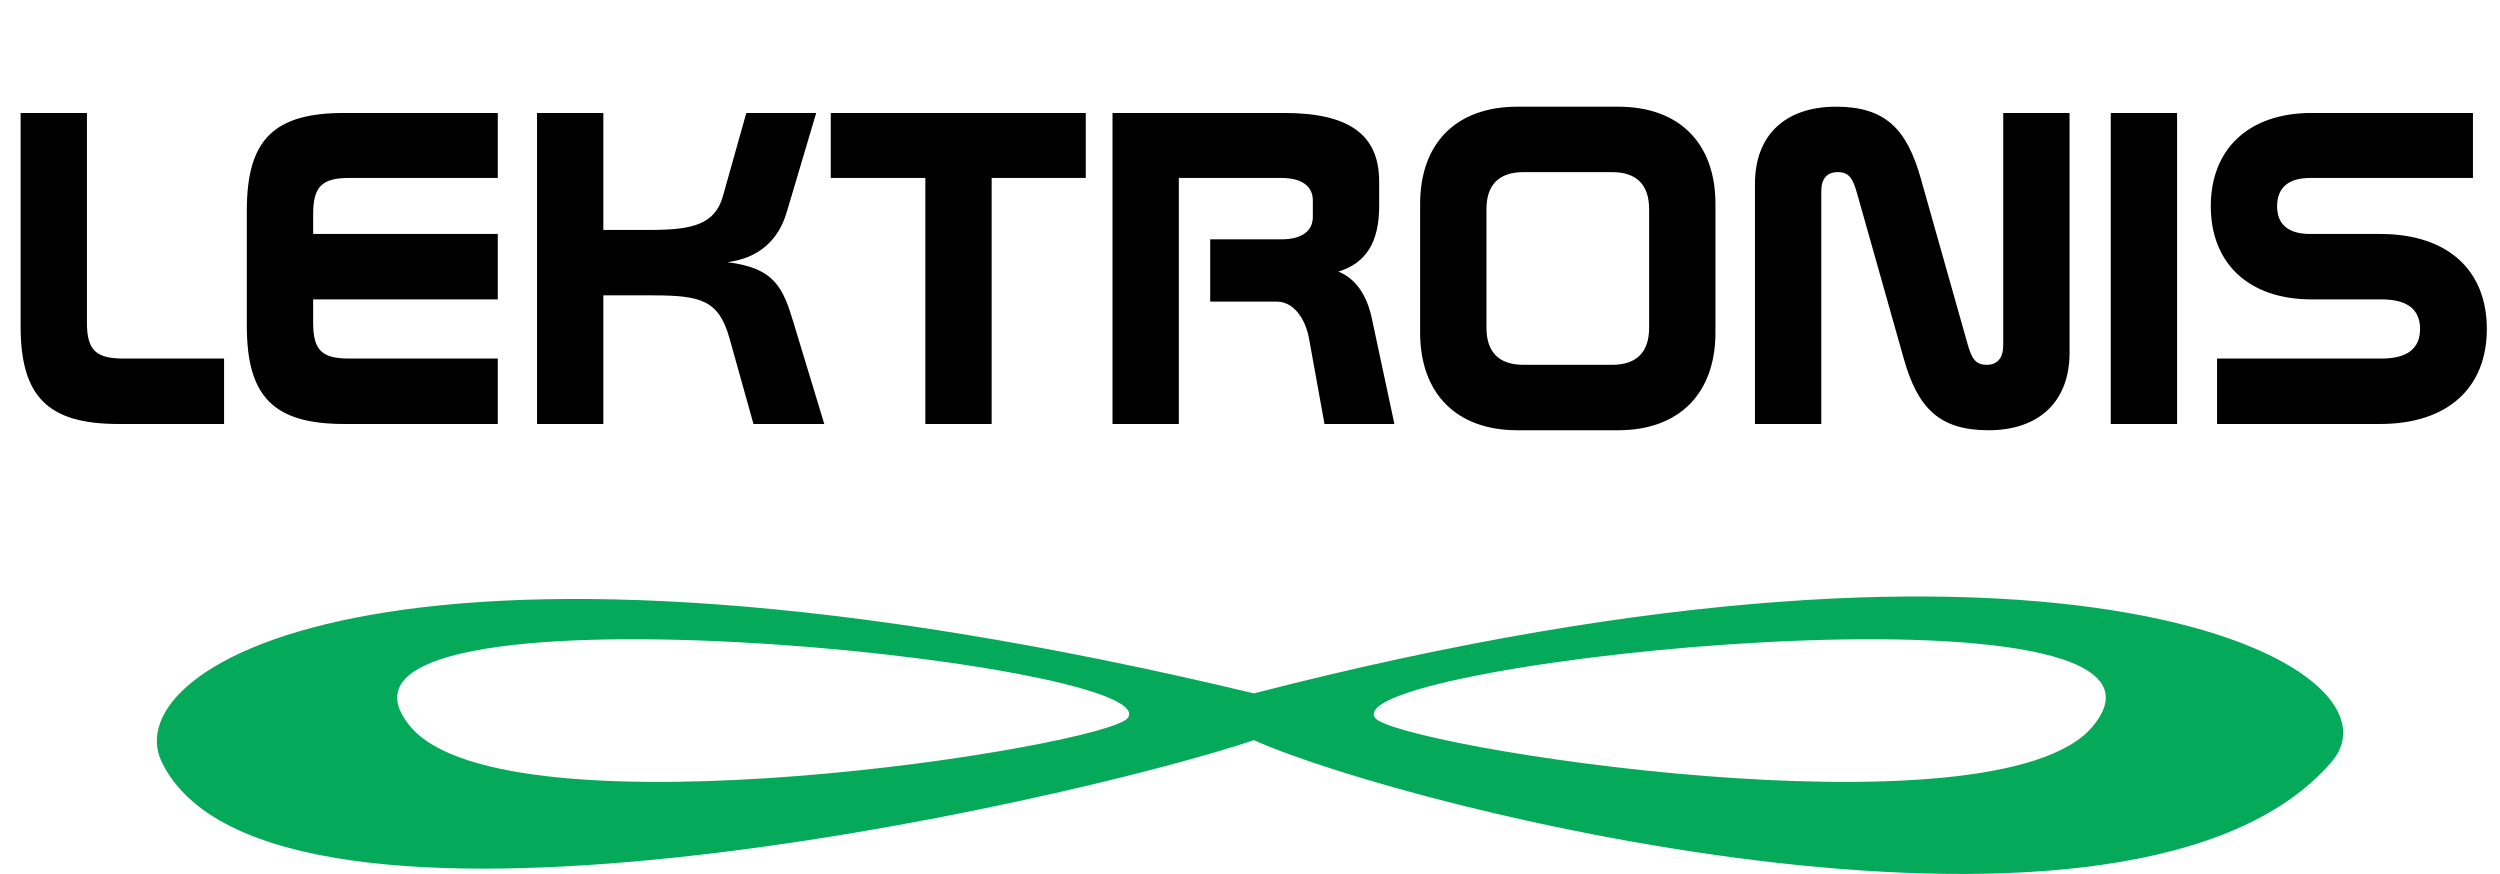
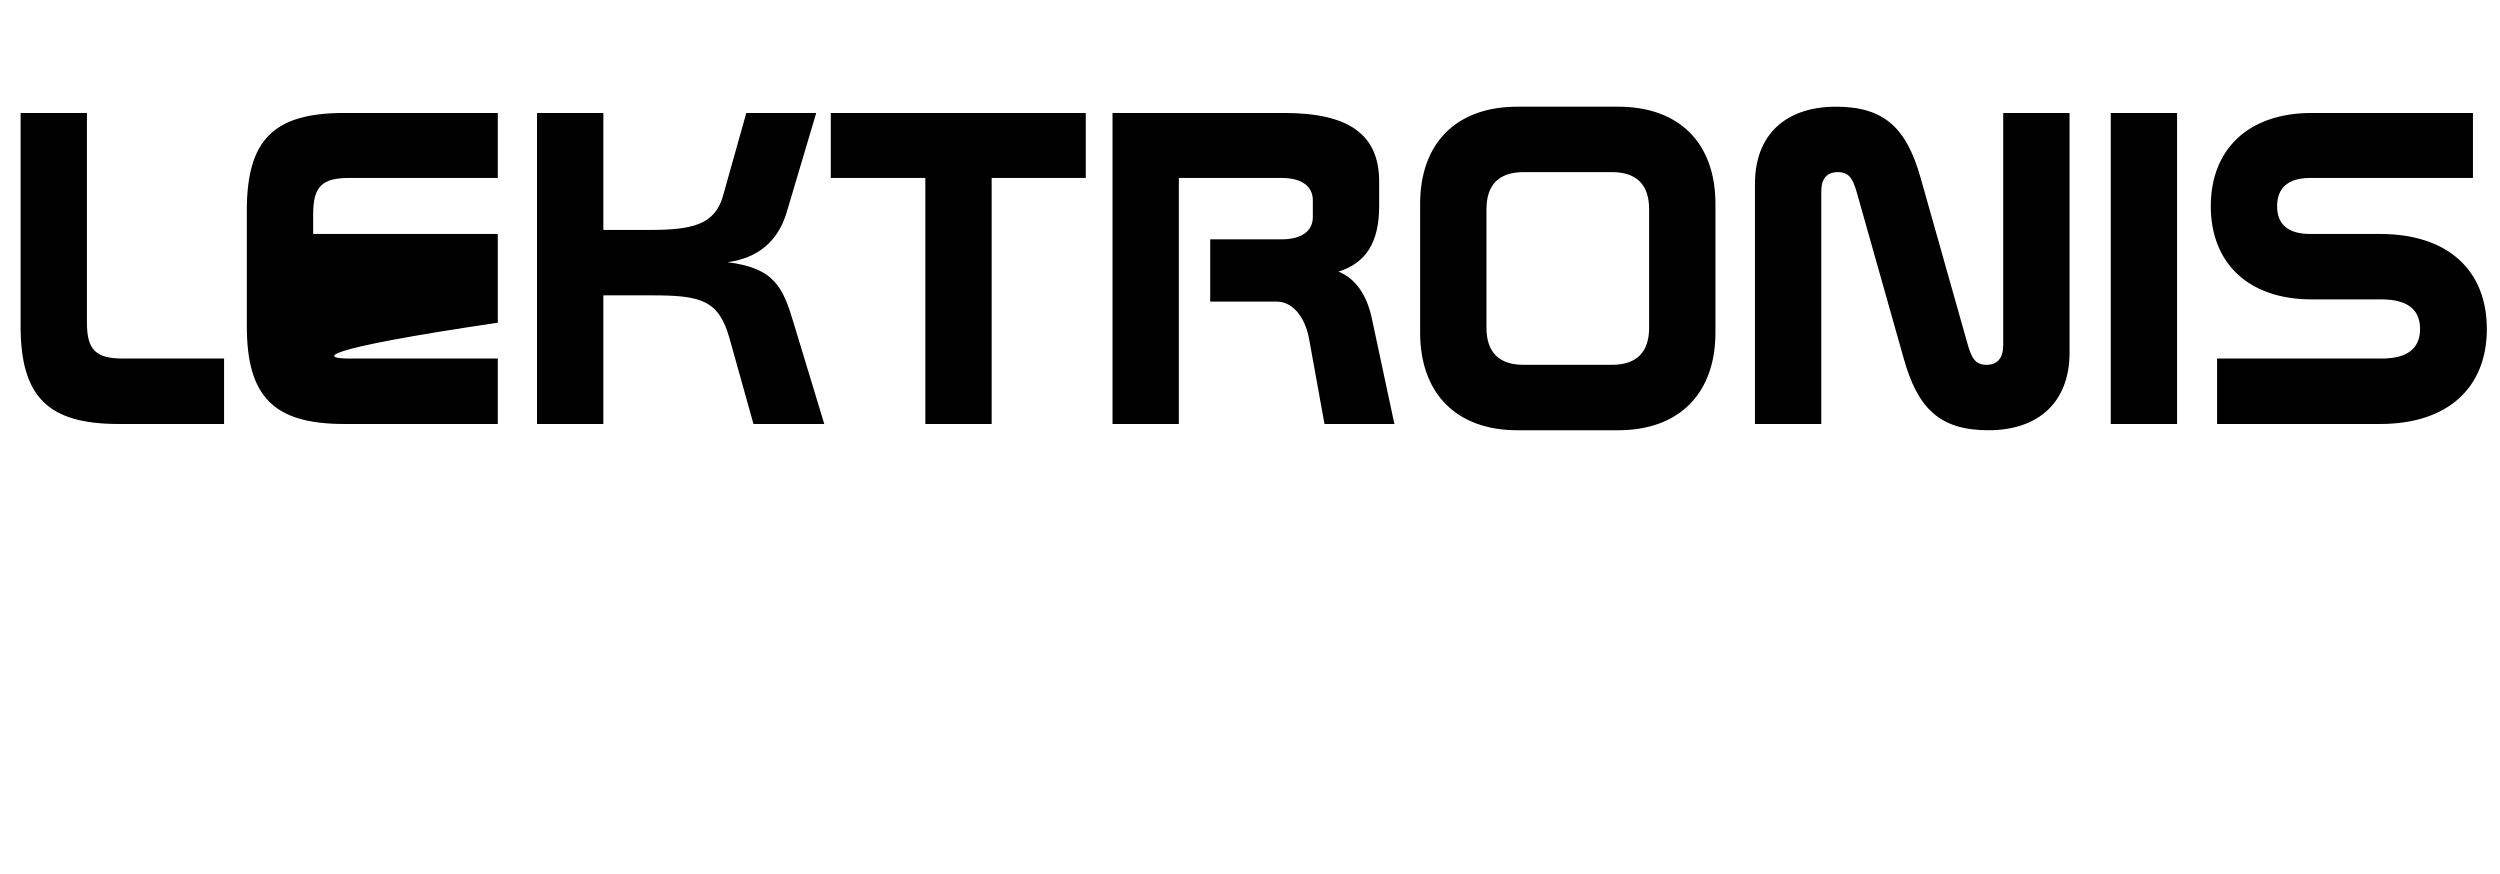
<svg xmlns="http://www.w3.org/2000/svg" width="855" height="299" viewBox="0 0 855 299" fill="none">
-   <path d="M7.05 38.635H29.733V110.363C29.733 119.712 32.798 122.624 42.147 122.624H76.632V145H40.462C16.399 145 7.05 135.651 7.05 111.589V38.635ZM117.674 38.635H170.243V60.858H119.36C110.011 60.858 107.099 63.924 107.099 73.273V80.016H170.243V102.393H107.099V110.363C107.099 119.712 110.011 122.624 119.36 122.624H170.243V145H117.674C93.612 145 84.416 135.651 84.416 111.589V71.894C84.416 47.831 93.612 38.635 117.674 38.635ZM183.662 38.635H206.345V78.637H222.131C236.538 78.637 244.507 76.951 247.266 66.989L255.236 38.635H279.145L269.03 72.66C266.118 82.469 259.221 88.293 248.799 89.672C264.891 91.664 267.803 98.255 271.482 110.669L281.904 145H257.688L249.412 115.42C245.734 102.699 239.756 101.013 223.204 101.013H206.345V145H183.662V38.635ZM284.126 38.635H371.333V60.858H339.147V145H316.464V60.858H284.126V38.635ZM380.479 38.635H439.179C461.096 38.635 471.671 45.839 471.671 62.085V70.514C471.671 82.775 467.226 89.978 457.724 92.891C463.548 95.189 467.533 100.86 469.219 109.136L476.882 145H452.973L447.762 116.187C446.383 108.217 441.938 103.159 436.727 103.159H413.891V81.856H438.26C445.31 81.856 448.988 78.944 448.988 74.192V68.522C448.988 63.77 445.31 60.858 438.26 60.858H403.162V145H380.479V38.635ZM518.942 36.49H553.426C574.27 36.49 586.684 48.904 586.684 69.748V113.734C586.684 134.578 574.27 147.146 553.426 147.146H518.942C498.098 147.146 485.684 134.578 485.684 113.734V69.748C485.684 48.904 498.098 36.49 518.942 36.49ZM521.088 58.866C512.658 58.866 508.367 63.157 508.367 71.587V112.048C508.367 120.478 512.658 124.769 521.088 124.769H551.28C559.71 124.769 564.001 120.478 564.001 112.048V71.587C564.001 63.157 559.71 58.866 551.28 58.866H521.088ZM656.904 61.012L672.843 117.413C674.223 122.317 675.449 124.769 679.434 124.769C683.112 124.769 685.104 122.47 685.104 118.026V38.635H707.787V120.631C707.787 137.337 697.365 147.146 680.047 147.146C663.188 147.146 655.831 139.483 651.08 122.624L635.14 66.223C633.761 61.318 632.535 58.866 628.55 58.866C624.872 58.866 622.879 61.012 622.879 65.456V145H600.196V62.851C600.196 46.145 610.618 36.49 627.937 36.49C644.796 36.49 652.153 44.153 656.904 61.012ZM721.879 38.635H744.562V145H721.879V38.635ZM790.573 38.635H845.748V60.858H790.113C782.604 60.858 778.772 64.23 778.772 70.514C778.772 76.798 782.604 80.016 790.113 80.016H814.023C837.165 80.016 850.499 92.431 850.499 112.508C850.499 132.586 837.165 145 814.023 145H758.235V122.624H814.482C823.218 122.624 827.663 119.252 827.663 112.508C827.663 105.765 823.218 102.393 814.482 102.393H790.573C768.963 102.393 756.089 89.978 756.089 70.514C756.089 51.05 768.963 38.635 790.573 38.635Z" fill="black" />
-   <path d="M428.836 237.139C707.834 165.129 825.334 228.125 797.336 260.639C730.19 338.612 482.834 277.137 428.836 253.139C362.834 275.137 91.835 335.639 55.336 260.639C39.033 227.137 138.436 167.539 428.836 237.139ZM385.803 245.42C398.308 225.933 95.809 194.94 140.307 248.431C173.082 287.83 379.498 255.24 385.803 245.42ZM715.707 248.431C760.204 194.94 457.706 225.933 470.211 245.42C476.515 255.24 682.932 287.83 715.707 248.431Z" fill="#04A959" />
+   <path d="M7.05 38.635H29.733V110.363C29.733 119.712 32.798 122.624 42.147 122.624H76.632V145H40.462C16.399 145 7.05 135.651 7.05 111.589V38.635ZM117.674 38.635H170.243V60.858H119.36C110.011 60.858 107.099 63.924 107.099 73.273V80.016H170.243V102.393V110.363C107.099 119.712 110.011 122.624 119.36 122.624H170.243V145H117.674C93.612 145 84.416 135.651 84.416 111.589V71.894C84.416 47.831 93.612 38.635 117.674 38.635ZM183.662 38.635H206.345V78.637H222.131C236.538 78.637 244.507 76.951 247.266 66.989L255.236 38.635H279.145L269.03 72.66C266.118 82.469 259.221 88.293 248.799 89.672C264.891 91.664 267.803 98.255 271.482 110.669L281.904 145H257.688L249.412 115.42C245.734 102.699 239.756 101.013 223.204 101.013H206.345V145H183.662V38.635ZM284.126 38.635H371.333V60.858H339.147V145H316.464V60.858H284.126V38.635ZM380.479 38.635H439.179C461.096 38.635 471.671 45.839 471.671 62.085V70.514C471.671 82.775 467.226 89.978 457.724 92.891C463.548 95.189 467.533 100.86 469.219 109.136L476.882 145H452.973L447.762 116.187C446.383 108.217 441.938 103.159 436.727 103.159H413.891V81.856H438.26C445.31 81.856 448.988 78.944 448.988 74.192V68.522C448.988 63.77 445.31 60.858 438.26 60.858H403.162V145H380.479V38.635ZM518.942 36.49H553.426C574.27 36.49 586.684 48.904 586.684 69.748V113.734C586.684 134.578 574.27 147.146 553.426 147.146H518.942C498.098 147.146 485.684 134.578 485.684 113.734V69.748C485.684 48.904 498.098 36.49 518.942 36.49ZM521.088 58.866C512.658 58.866 508.367 63.157 508.367 71.587V112.048C508.367 120.478 512.658 124.769 521.088 124.769H551.28C559.71 124.769 564.001 120.478 564.001 112.048V71.587C564.001 63.157 559.71 58.866 551.28 58.866H521.088ZM656.904 61.012L672.843 117.413C674.223 122.317 675.449 124.769 679.434 124.769C683.112 124.769 685.104 122.47 685.104 118.026V38.635H707.787V120.631C707.787 137.337 697.365 147.146 680.047 147.146C663.188 147.146 655.831 139.483 651.08 122.624L635.14 66.223C633.761 61.318 632.535 58.866 628.55 58.866C624.872 58.866 622.879 61.012 622.879 65.456V145H600.196V62.851C600.196 46.145 610.618 36.49 627.937 36.49C644.796 36.49 652.153 44.153 656.904 61.012ZM721.879 38.635H744.562V145H721.879V38.635ZM790.573 38.635H845.748V60.858H790.113C782.604 60.858 778.772 64.23 778.772 70.514C778.772 76.798 782.604 80.016 790.113 80.016H814.023C837.165 80.016 850.499 92.431 850.499 112.508C850.499 132.586 837.165 145 814.023 145H758.235V122.624H814.482C823.218 122.624 827.663 119.252 827.663 112.508C827.663 105.765 823.218 102.393 814.482 102.393H790.573C768.963 102.393 756.089 89.978 756.089 70.514C756.089 51.05 768.963 38.635 790.573 38.635Z" fill="black" />
</svg>